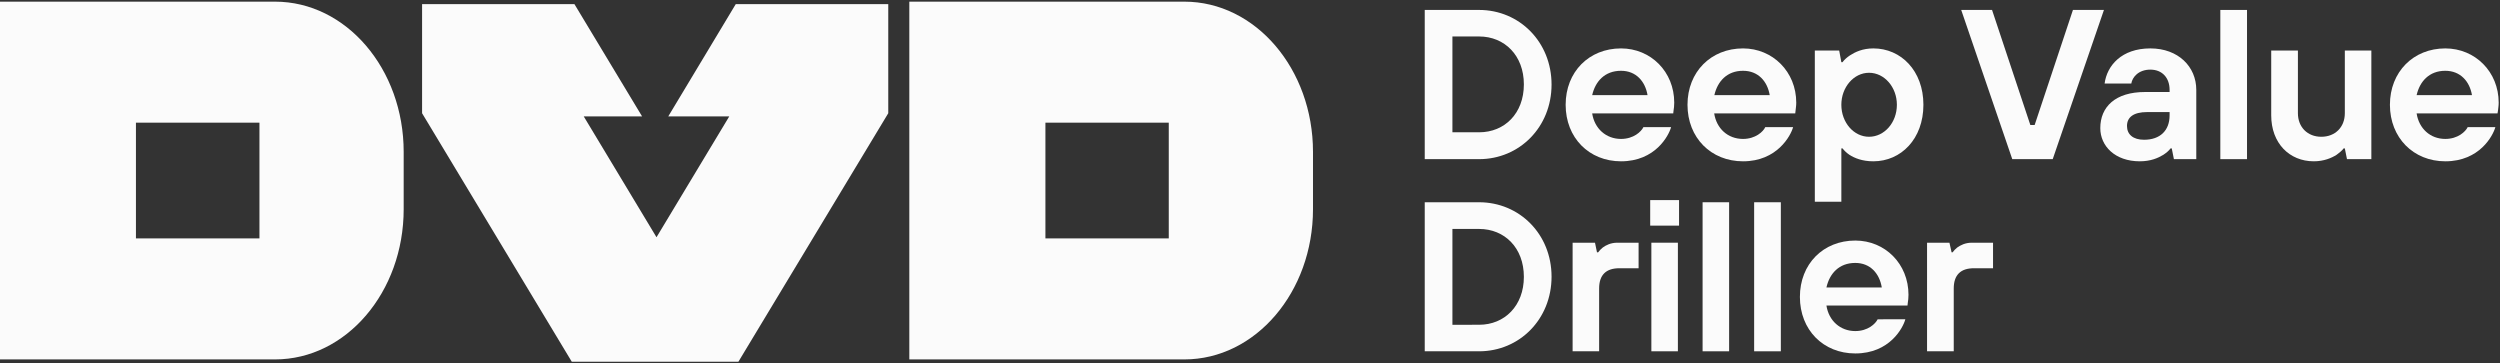
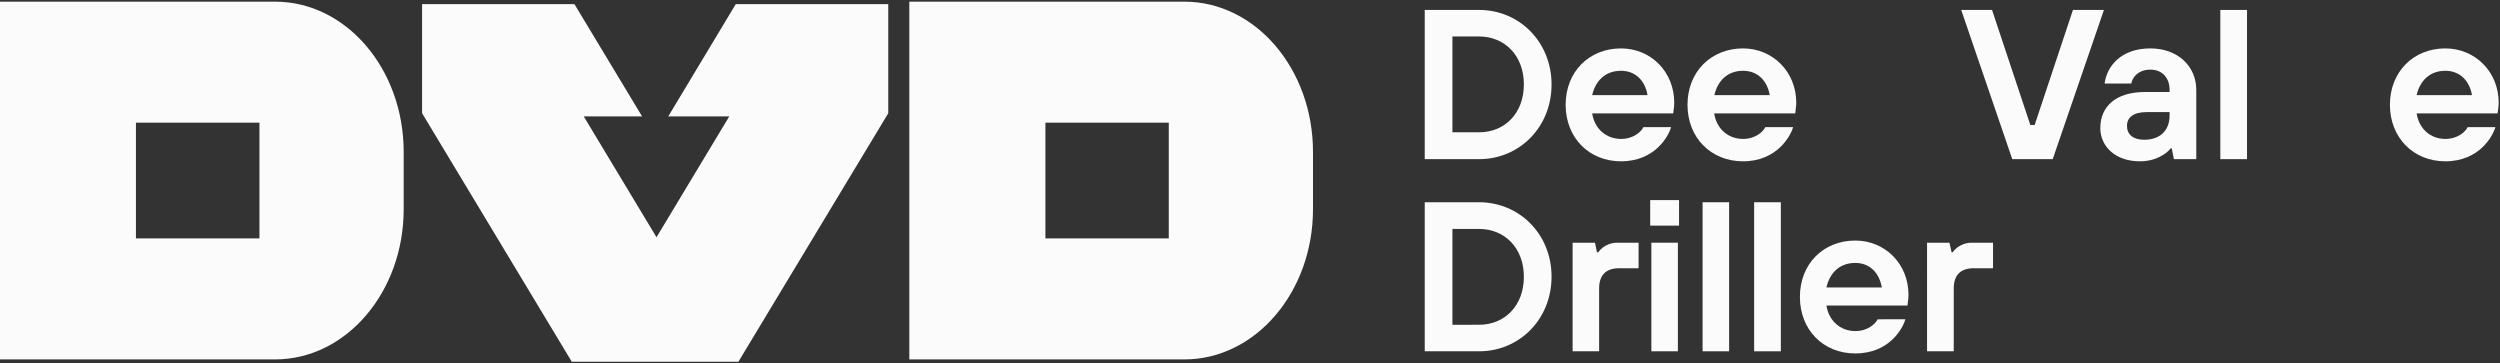
<svg xmlns="http://www.w3.org/2000/svg" version="1.2" viewBox="0 0 1508 219" width="1508" height="219">
  <rect x="0" y="0" width="1508" height="219" fill="#333333" stroke="none" />
  <defs>
    <clipPath clipPathUnits="userSpaceOnUse" id="cp1">
      <path d="m1552 1v217h-1552v-217z" />
    </clipPath>
  </defs>
  <style>.a{fill:#fbfbfb}</style>
  <g clip-path="url(#cp1)">
    <path class="a" d="m443.8 2.5l-40.7 67.7h36.8l-43.9 72.9-43.9-72.9h35.2l-40.8-67.7h-91.9v65.8l90.3 149.9h50.3 50.2l90.4-149.9v-65.8z" />
    <path fill-rule="evenodd" class="a" d="m243.5 91.6v34.6c0 50-34.7 90.6-77.6 90.6h-165.9v-215.8h165.9c42.9 0 77.6 40.6 77.6 90.6zm-161.5-17.6v69.8h74.5v-69.8z" />
    <path fill-rule="evenodd" class="a" d="m792 91.6v34.6c0 50-34.7 90.6-77.6 90.6h-165.9v-215.8h165.9c42.9 0 77.6 40.6 77.6 90.6zm-161.4-17.6v69.8h74.4v-69.8z" />
    <path fill-rule="evenodd" class="a" d="m859.4 6h32.8c24.3 0 43.7 19.3 43.7 45 0 25.7-19.4 45-43.7 45h-32.8zm32.8 73.8c15.4 0 27-11.4 27-28.9 0-17.4-11.6-28.9-27-28.9h-16.1v57.8z" />
    <path fill-rule="evenodd" class="a" d="m1008 76.7c-1.4 5.1-9.5 20.6-30.2 20.6-19.3 0-33.4-14.2-33.4-34.1 0-19.9 14.1-34 33.4-34 18 0 32.1 14.1 32.1 32.7 0 2-0.2 3.5-0.4 4.7l-0.2 1.8h-48.9c1.4 9.1 8.3 15.4 17.4 15.4 7.6 0 12.2-4.4 13.5-7.1zm-14.2-19.3c-1.4-8.3-6.9-14.7-16-14.7-9.8 0-15.5 6.4-17.4 14.7z" />
    <path fill-rule="evenodd" class="a" d="m1081.6 76.7c-1.4 5.1-9.6 20.6-30.2 20.6-19.3 0-33.5-14.2-33.5-34.1 0-19.9 14.2-34 33.5-34 17.9 0 32.1 14.1 32.1 32.7 0 2-0.3 3.5-0.4 4.7l-0.2 1.8h-48.9c1.4 9.1 8.2 15.4 17.4 15.4 7.5 0 12.2-4.4 13.4-7.1zm-14.1-19.3c-1.4-8.3-6.9-14.7-16.1-14.7-9.7 0-15.4 6.4-17.3 14.7z" />
-     <path fill-rule="evenodd" class="a" d="m1094.7 30.5h14.7l1.3 7h0.7c1.1-1.5 2.7-2.9 4.5-4.1 3.1-2 7.6-4.2 14.1-4.2 16.7 0 30.2 13.5 30.2 34 0 20.6-13.5 34.1-30.2 34.1-6.8 0-11.4-2-14.4-3.9q-2.5-1.7-4.2-3.9h-0.7v32.2h-16zm49.5 32.7c0-10.6-7.5-19.3-16.8-19.3-9.2 0-16.7 8.7-16.7 19.3 0 10.7 7.5 19.3 16.7 19.3 9.3 0 16.8-8.6 16.8-19.3z" />
    <path class="a" d="m1183 6h18.6l23.1 69.4h2.6l23.1-69.4h18.7l-30.9 90h-24.4z" />
    <path fill-rule="evenodd" class="a" d="m1310 89.5h-0.7c-1.1 1.5-2.6 2.7-4.4 3.9-3.1 1.9-7.6 3.9-14.2 3.9-14.9 0-23.8-9.2-23.8-20 0-12.8 9-21.8 27-21.8h14.8v-1.3c0-7.2-4.4-12.2-11.6-12.2-7.2 0-10.9 4.6-11.5 8.4h-16.1c1.4-10.8 10.2-21.2 27.6-21.2 16.8 0 27.7 11 27.7 25v41.8h-13.5zm-1.3-21.9h-13.5c-8.4 0-12.2 3.2-12.2 8.4 0 5.1 3.7 8.3 10.3 8.3 9.7 0 15.4-5.6 15.4-14.7z" />
    <path class="a" d="m1355.4 6v90h-16.1v-90z" />
-     <path class="a" d="m1370 30.5h16.1v37.8c0 8.4 5.8 14.2 14.1 14.2 8.4 0 14.2-5.8 14.2-14.2v-37.8h16v65.5h-14.7l-1.3-6.5h-0.7c-1.1 1.5-2.7 2.7-4.3 3.9-3 1.9-7.6 3.9-13.7 3.9-14.8 0-25.7-11-25.7-27.7z" />
    <path fill-rule="evenodd" class="a" d="m1505.2 76.7c-1.4 5.1-9.5 20.6-30.2 20.6-19.2 0-33.4-14.2-33.4-34.1 0-19.9 14.2-34 33.4-34 18 0 32.2 14.1 32.2 32.7 0 2-0.3 3.5-0.4 4.7l-0.3 1.8h-48.8c1.4 9.1 8.2 15.4 17.3 15.4 7.6 0 12.2-4.4 13.5-7.1zm-14.1-19.3c-1.4-8.3-7-14.7-16.1-14.7-9.7 0-15.4 6.4-17.3 14.7z" />
    <path fill-rule="evenodd" class="a" d="m859.4 122h32.8c24.3 0 43.7 19.2 43.7 44.9 0 25.7-19.4 45-43.7 45h-32.8zm32.8 73.9c15.4 0 27-11.5 27-28.9 0-17.5-11.6-28.9-27-28.9h-16.1v57.8z" />
    <path class="a" d="m948.6 146.4h13.5l1.2 5.8h0.7c0.8-1.1 1.7-2 2.8-2.9 1.9-1.4 4.8-2.9 8.8-2.9h12.8v15.4h-11.6c-8.1 0-12.2 4.1-12.2 12.2v37.9h-16z" />
    <path class="a" d="m995.4 120.7h17.4v15.4h-17.4zm16.7 25.7v65.5h-16v-65.5z" />
    <path class="a" d="m1043 122v89.9h-16v-89.9z" />
    <path class="a" d="m1074.2 122v89.9h-16.1v-89.9z" />
    <path fill-rule="evenodd" class="a" d="m1149.3 192.6c-1.4 5.2-9.5 20.6-30.2 20.6-19.3 0-33.4-14.2-33.4-34.1 0-19.9 14.1-34 33.4-34 18 0 32.1 14.1 32.1 32.7 0 2-0.2 3.5-0.4 4.7l-0.2 1.8h-48.9c1.4 9.1 8.3 15.4 17.4 15.4 7.6 0 12.2-4.4 13.5-7.1zm-14.2-19.2c-1.4-8.4-6.9-14.8-16-14.8-9.8 0-15.5 6.4-17.4 14.8z" />
    <path class="a" d="m1162.4 146.4h13.5l1.3 5.8h0.6c0.8-1.1 1.7-2 2.8-2.9 2-1.4 4.8-2.9 8.8-2.9h12.8v15.4h-11.5c-8.1 0-12.2 4.1-12.2 12.2v37.9h-16.1z" />
  </g>
</svg>